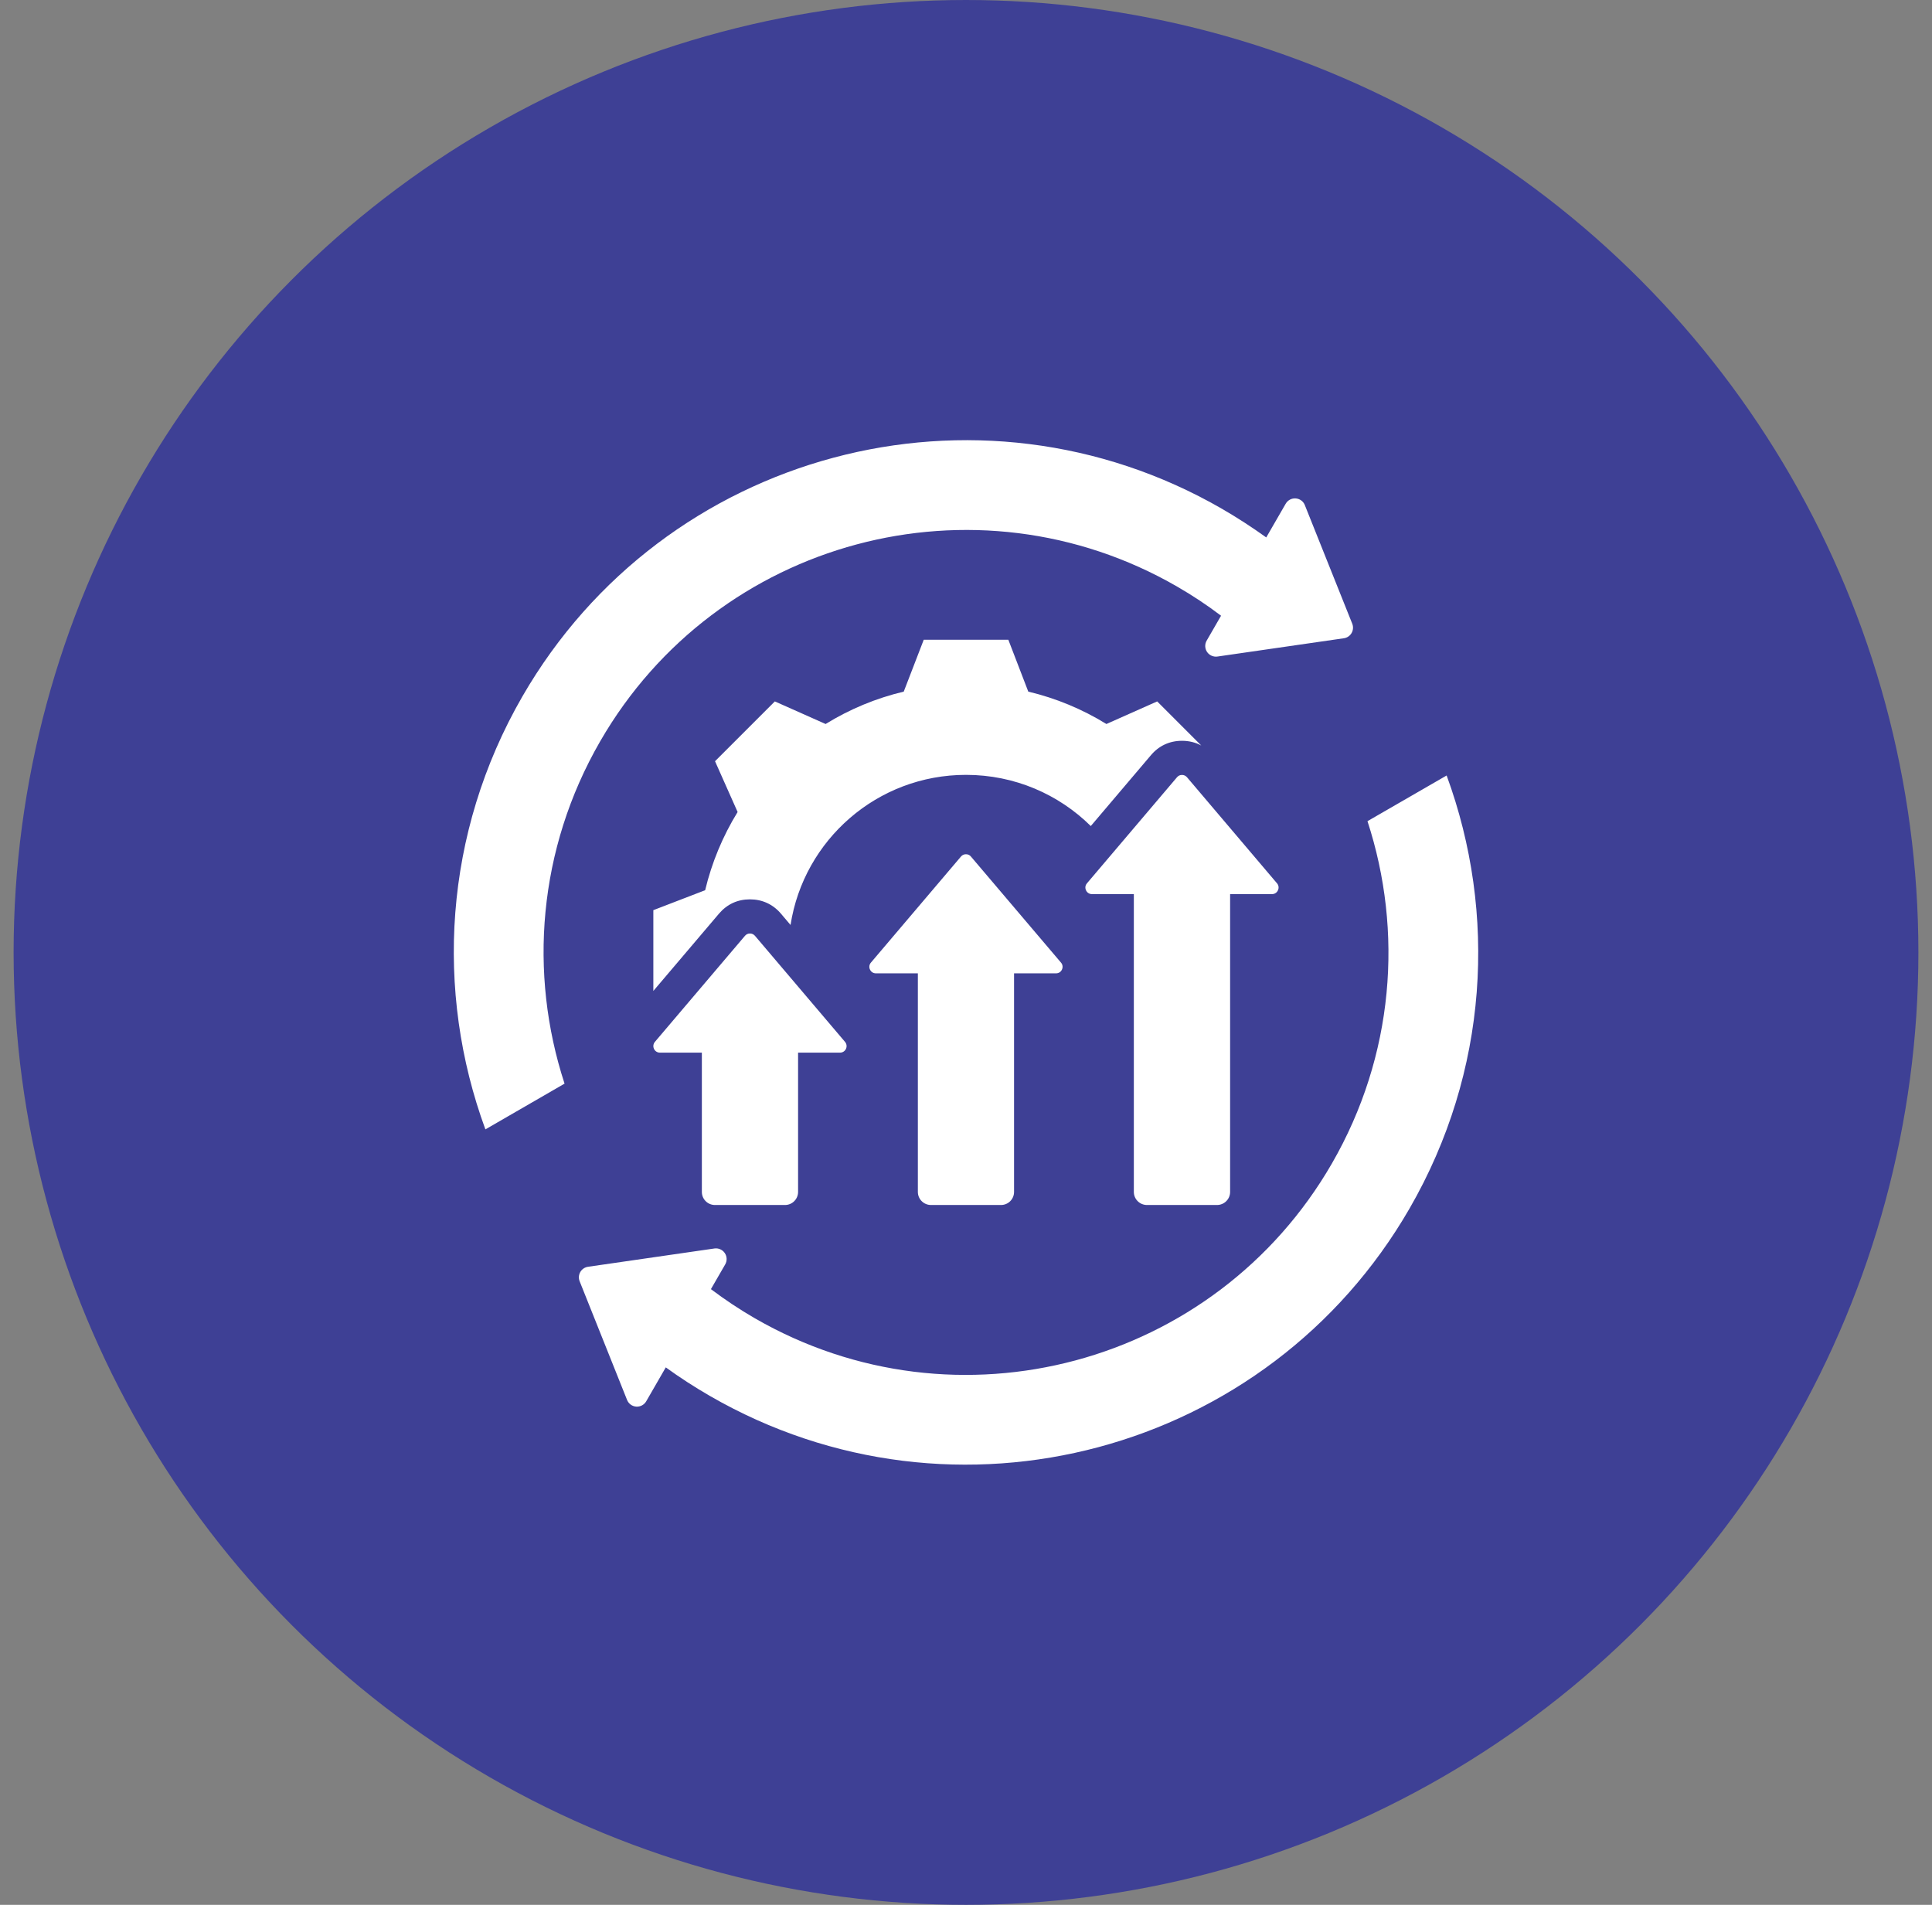
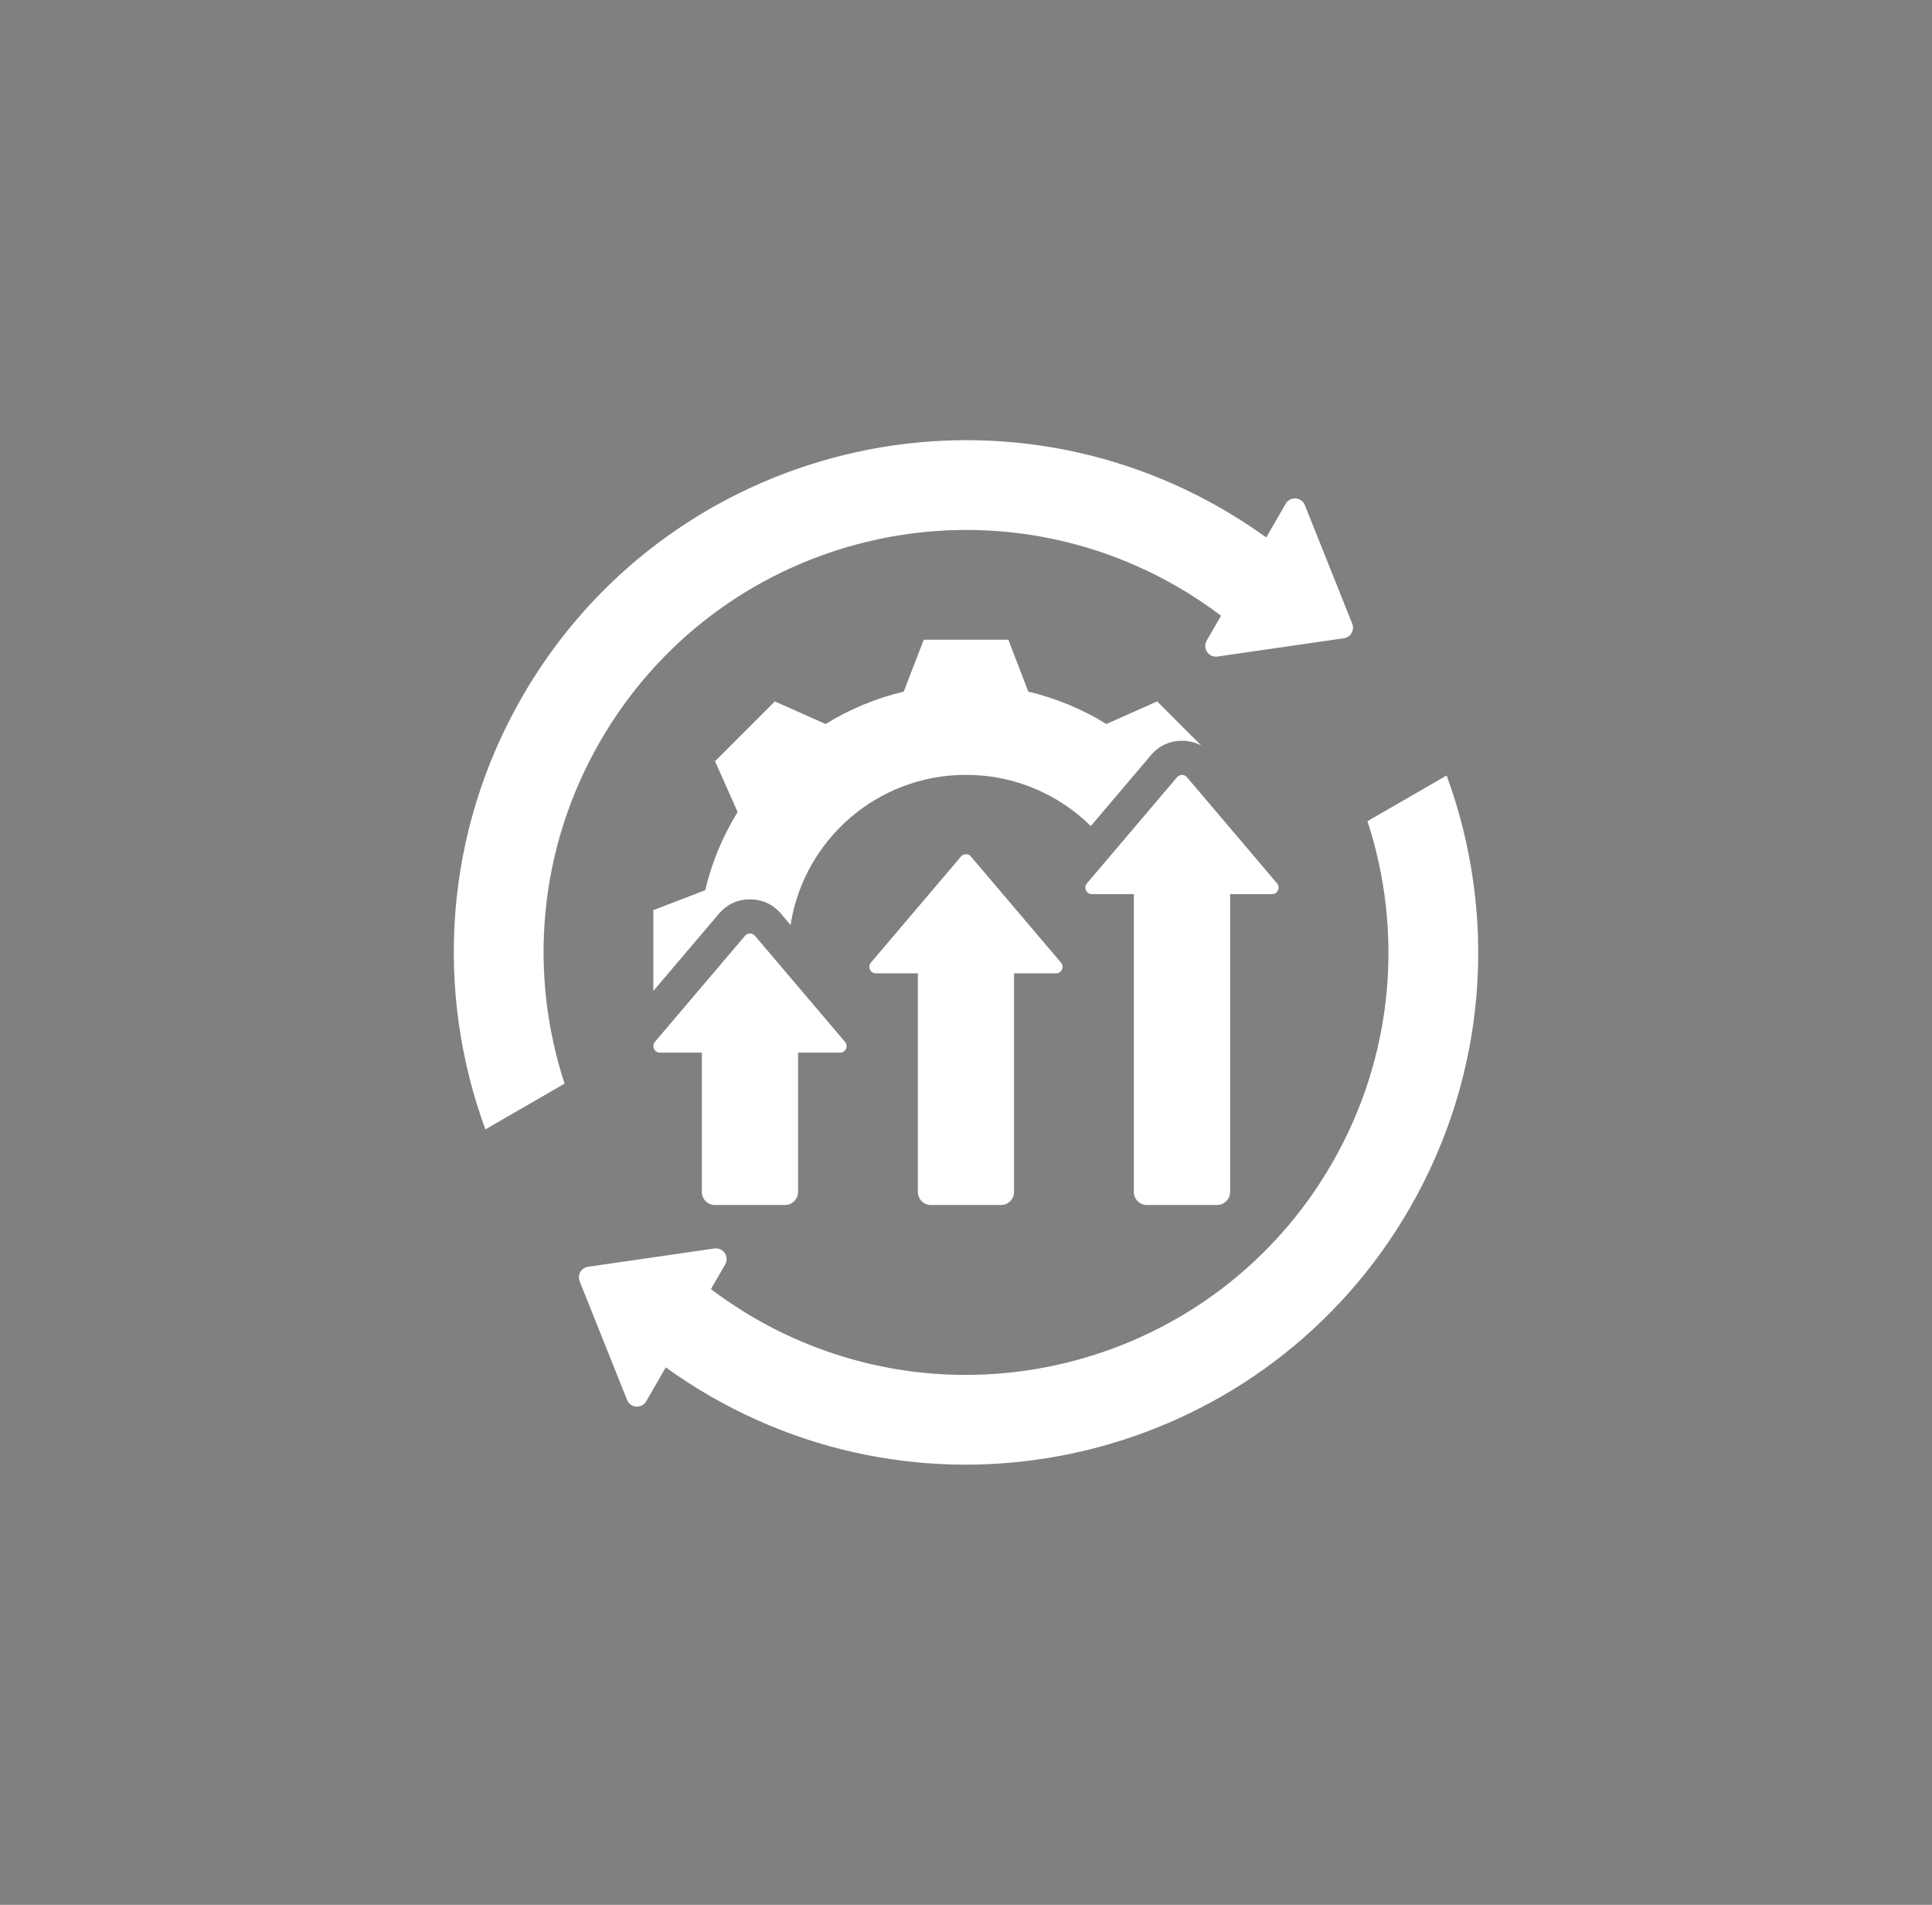
<svg xmlns="http://www.w3.org/2000/svg" width="71" height="70" viewBox="0 0 71 70" fill="none">
  <rect x="0" y="0" width="71" height="70" fill="#808080" stroke="none" />
-   <circle cx="35.5" cy="35" r="35" fill="#3E4095" />
  <path fill-rule="evenodd" clip-rule="evenodd" d="M24.01 36.416V33.447L25.914 32.714C26.158 31.697 26.559 30.73 27.107 29.84L26.277 27.974L28.475 25.776L30.341 26.606C31.23 26.058 32.197 25.657 33.212 25.416L33.947 23.51H37.056L37.789 25.416C38.803 25.657 39.771 26.058 40.66 26.606L42.526 25.776L44.146 27.397C43.934 27.282 43.695 27.223 43.438 27.223C42.975 27.223 42.581 27.411 42.291 27.758C42.289 27.761 41.046 29.225 40.086 30.356C38.907 29.192 37.288 28.475 35.5 28.475C32.238 28.475 29.537 30.865 29.052 33.991L28.7 33.577C28.699 33.575 28.697 33.572 28.695 33.57C28.4 33.228 28.008 33.05 27.561 33.05C27.104 33.05 26.722 33.228 26.427 33.57C26.425 33.572 26.423 33.575 26.421 33.577L24.01 36.416ZM43.621 28.562L46.93 32.461C46.992 32.534 47.004 32.63 46.964 32.717C46.924 32.804 46.843 32.857 46.747 32.857H45.206V43.802C45.206 44.067 44.989 44.282 44.724 44.282H42.15C41.885 44.282 41.668 44.067 41.668 43.802V32.857H40.128C40.031 32.857 39.95 32.804 39.91 32.717C39.87 32.63 39.882 32.534 39.945 32.461L43.255 28.562C43.301 28.507 43.364 28.478 43.438 28.478C43.51 28.478 43.573 28.507 43.621 28.562ZM27.744 34.389L31.053 38.286C31.115 38.36 31.129 38.456 31.089 38.543C31.049 38.63 30.966 38.683 30.87 38.683H29.329V43.802C29.329 44.067 29.113 44.282 28.849 44.282H26.273C26.008 44.282 25.793 44.067 25.793 43.802V38.683H24.251C24.156 38.683 24.073 38.63 24.033 38.543C23.993 38.456 24.007 38.36 24.068 38.286L27.378 34.389C27.425 34.334 27.487 34.305 27.561 34.305C27.633 34.305 27.696 34.334 27.744 34.389ZM35.681 31.477C36.785 32.775 37.888 34.075 38.991 35.374C39.054 35.446 39.066 35.543 39.026 35.631C38.986 35.717 38.905 35.769 38.808 35.769H37.266V43.802C37.266 44.067 37.051 44.282 36.786 44.282H34.212C33.948 44.282 33.731 44.067 33.731 43.802V35.769H32.189C32.093 35.769 32.012 35.717 31.972 35.631C31.93 35.543 31.944 35.446 32.006 35.374C33.109 34.075 34.212 32.775 35.315 31.477C35.363 31.42 35.426 31.392 35.498 31.392C35.572 31.392 35.635 31.42 35.681 31.477ZM49.695 22.922C49.739 23.033 49.73 23.159 49.67 23.263C49.61 23.367 49.506 23.438 49.387 23.455L44.74 24.127C44.592 24.148 44.444 24.083 44.359 23.959C44.275 23.834 44.269 23.673 44.344 23.543L44.873 22.627C44.365 22.241 43.827 21.884 43.261 21.557C35.836 17.271 26.343 19.814 22.057 27.24C19.764 31.214 19.426 35.779 20.747 39.822L17.838 41.503C15.979 36.442 16.295 30.624 19.2 25.589C24.398 16.587 35.909 13.504 44.911 18.7C45.475 19.027 46.015 19.378 46.534 19.75L47.249 18.511C47.324 18.381 47.467 18.305 47.616 18.316C47.766 18.327 47.897 18.422 47.952 18.562L49.695 22.922ZM53.163 28.498C55.022 33.559 54.706 39.377 51.799 44.412C46.603 53.412 35.092 56.497 26.089 51.299C25.526 50.974 24.983 50.623 24.467 50.249L23.748 51.496C23.673 51.626 23.53 51.702 23.38 51.691C23.23 51.68 23.1 51.585 23.044 51.445L21.302 47.086C21.257 46.974 21.266 46.848 21.326 46.744C21.386 46.64 21.491 46.569 21.61 46.552L26.255 45.88C26.404 45.859 26.552 45.924 26.636 46.049C26.72 46.173 26.726 46.335 26.651 46.465L26.126 47.374C26.636 47.759 27.174 48.117 27.739 48.444C35.163 52.73 44.657 50.187 48.944 42.761C51.237 38.787 51.575 34.221 50.254 30.177L53.163 28.498Z" fill="white" />
</svg>